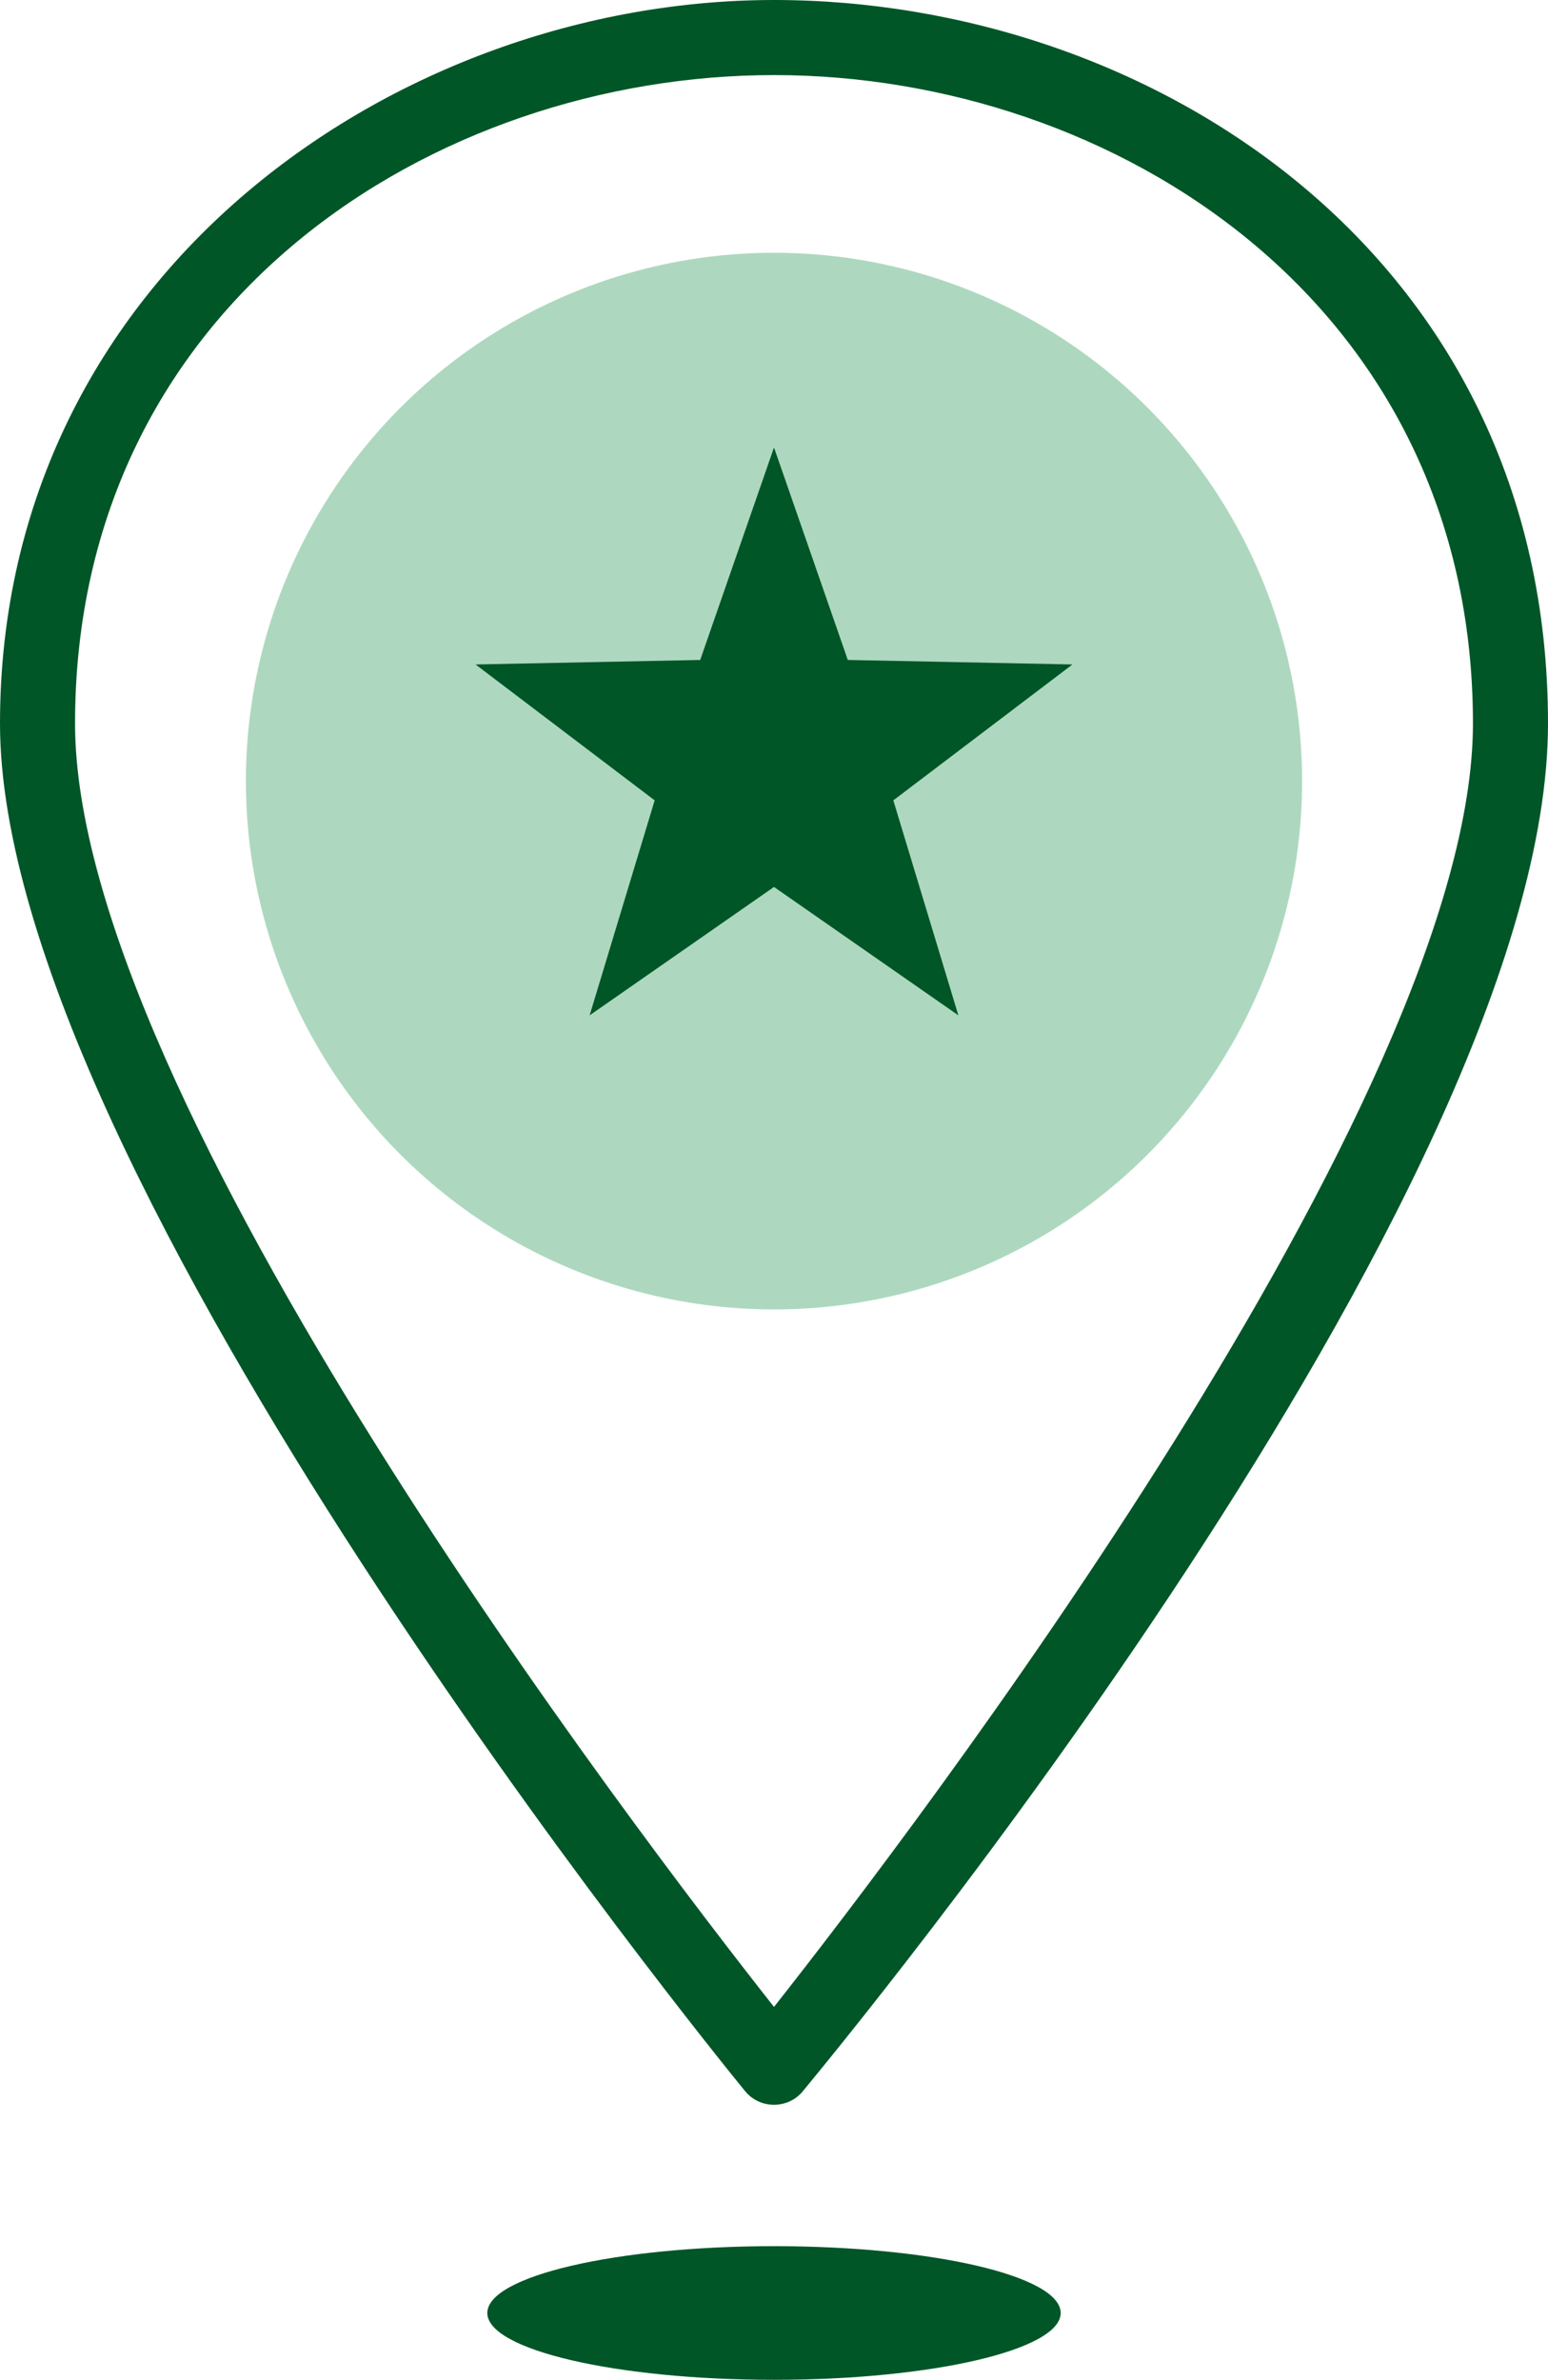
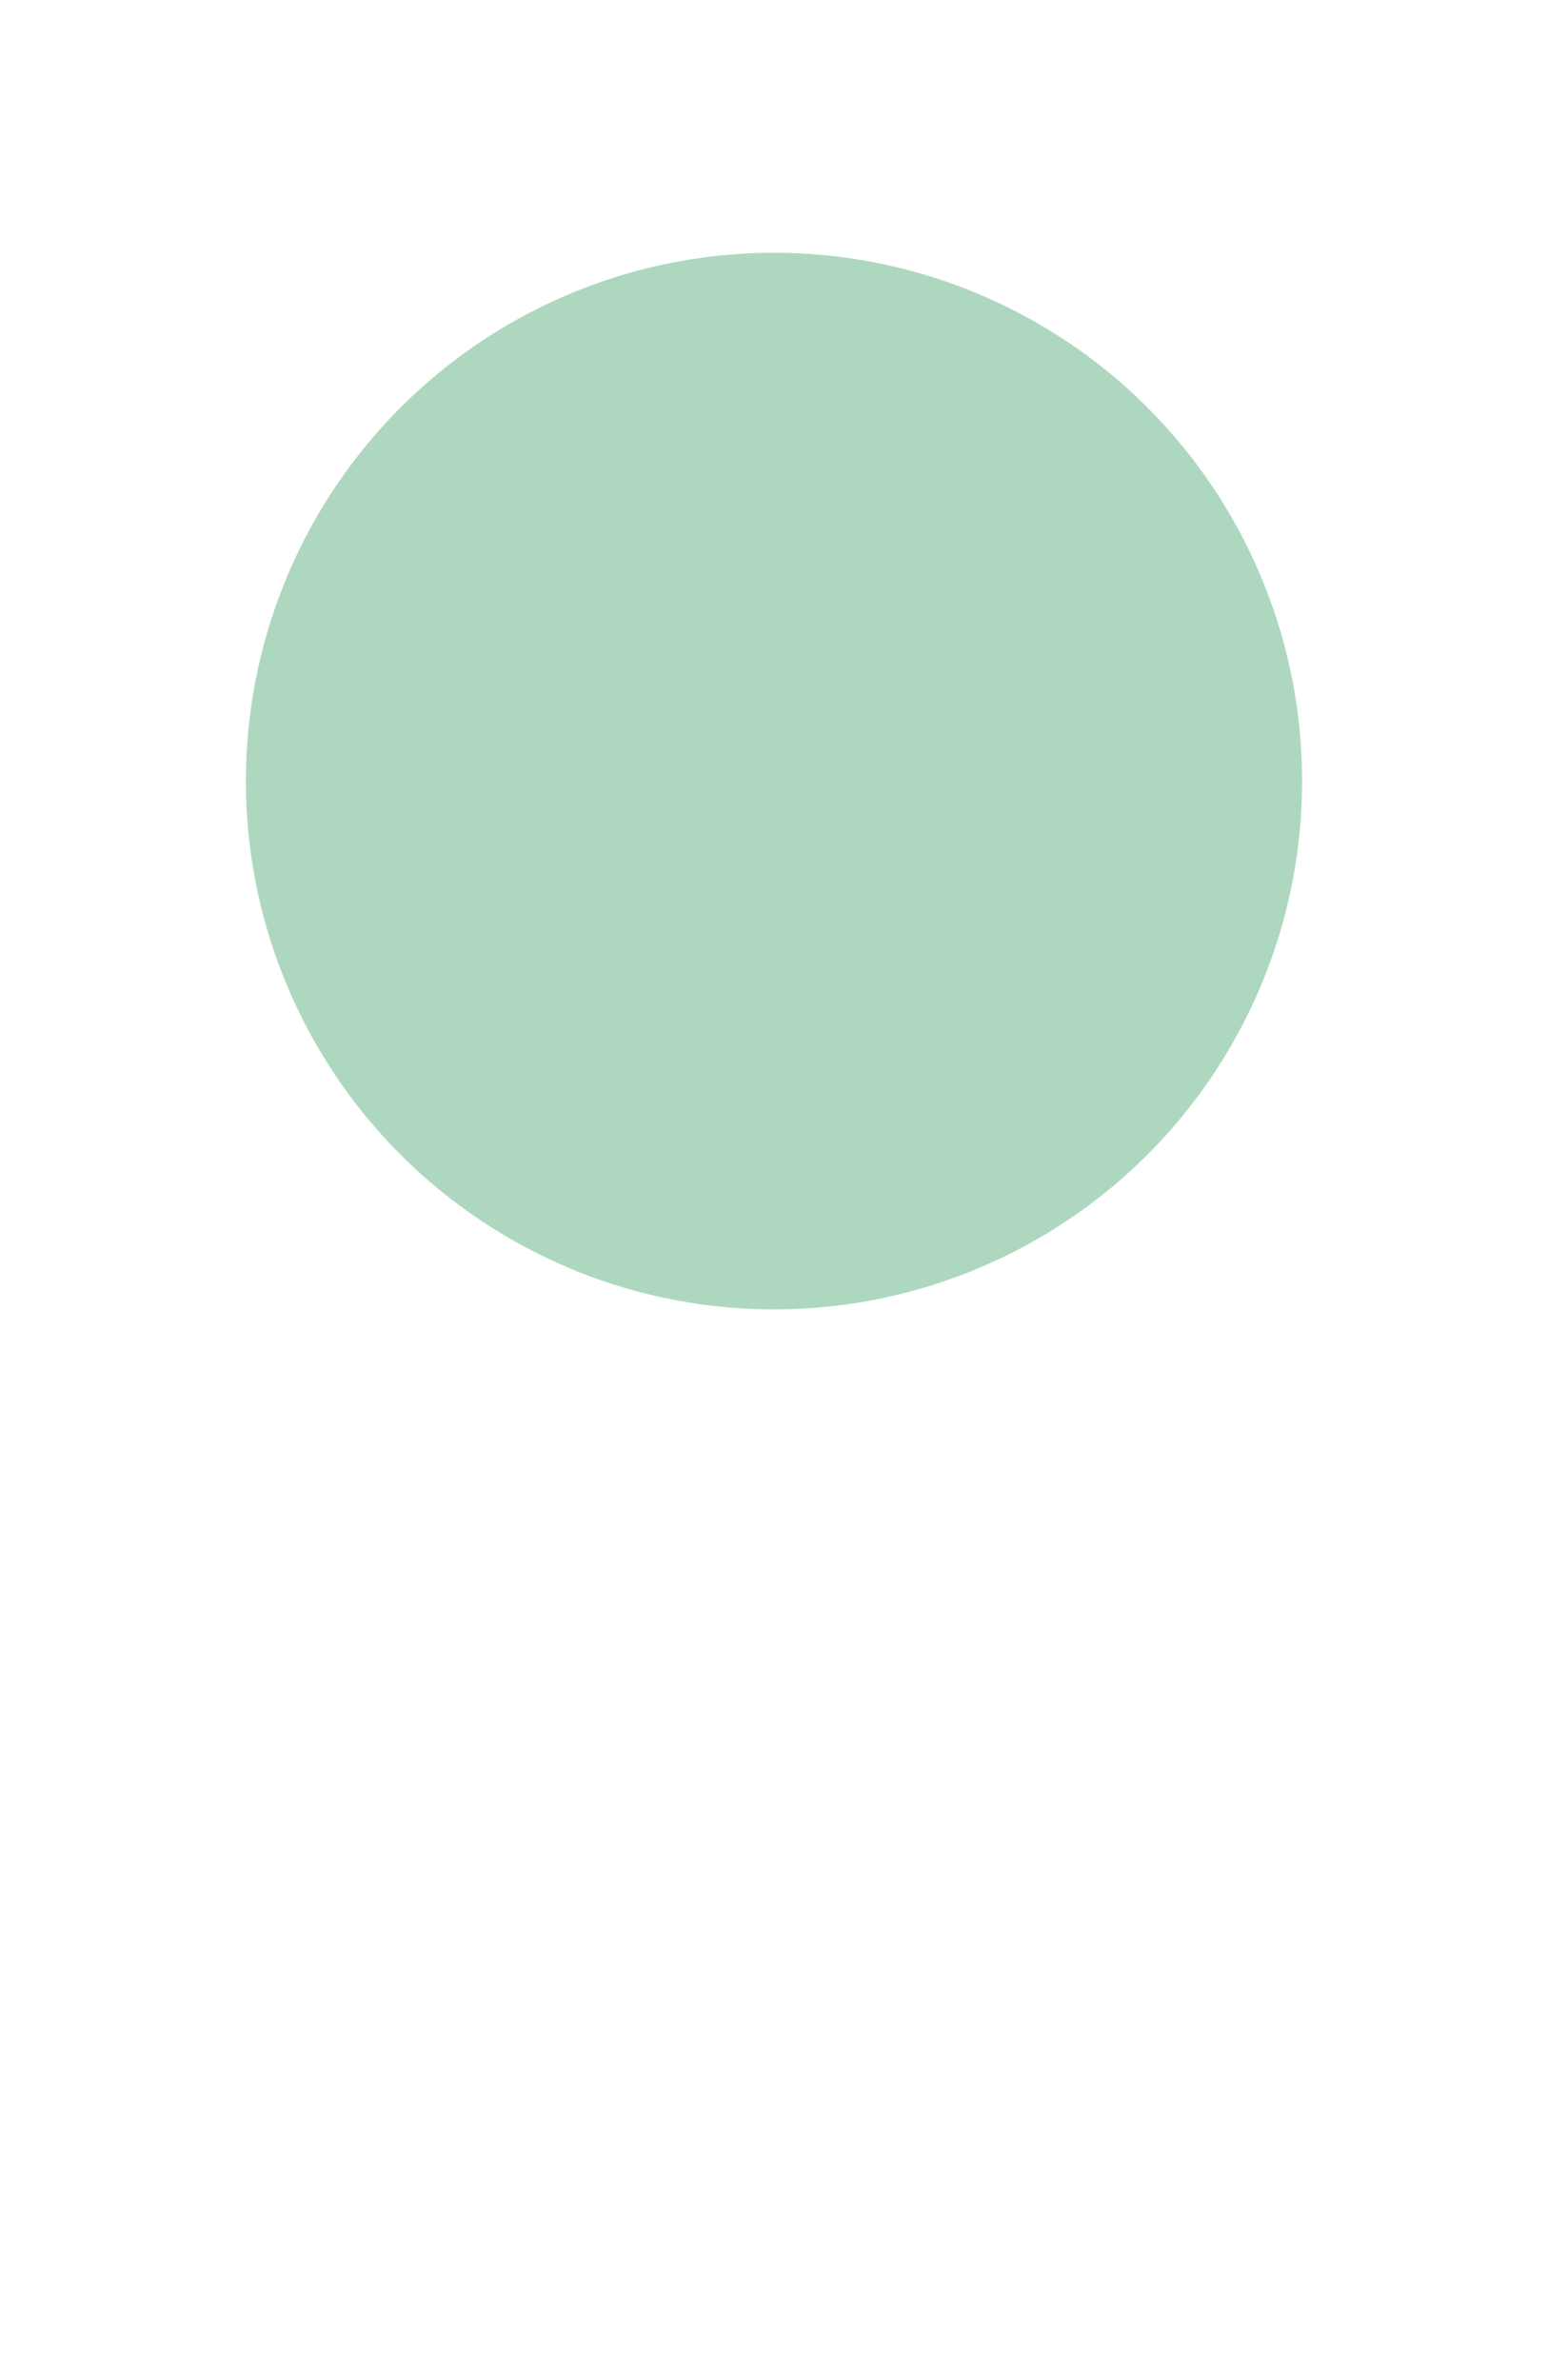
<svg xmlns="http://www.w3.org/2000/svg" id="_レイヤー_1" viewBox="0 0 61.88 95.09">
  <defs>
    <style>.cls-1{fill:#005627;}.cls-2{fill:#add8bf;}</style>
  </defs>
  <g>
    <g>
-       <path class="cls-1" d="m30.94,84.1c-.45,0-.88-.2-1.16-.55C28.56,82.06,0,46.91,0,28.91S15.94,0,30.94,0s30.94,10.13,30.94,28.91-28.56,53.15-29.78,54.64c-.28.35-.71.55-1.16.55Zm0-81.1C17.4,3,3,12.08,3,28.91c0,14.97,22.52,44.41,27.94,51.28,5.42-6.87,27.94-36.32,27.94-51.28,0-16.83-14.4-25.91-27.94-25.91Z" />
      <circle class="cls-2" cx="30.94" cy="31.21" r="21.11" />
    </g>
-     <polygon class="cls-1" points="30.94 35.44 23.57 40.57 26.17 31.98 19.01 26.55 27.99 26.37 30.94 17.88 33.89 26.37 42.87 26.55 35.71 31.98 38.31 40.57 30.94 35.44" />
  </g>
-   <path class="cls-1" d="m42.4,92.42c0,1.47-5.13,2.67-11.46,2.67s-11.46-1.2-11.46-2.67,5.13-2.67,11.46-2.67,11.46,1.19,11.46,2.67Z" />
</svg>